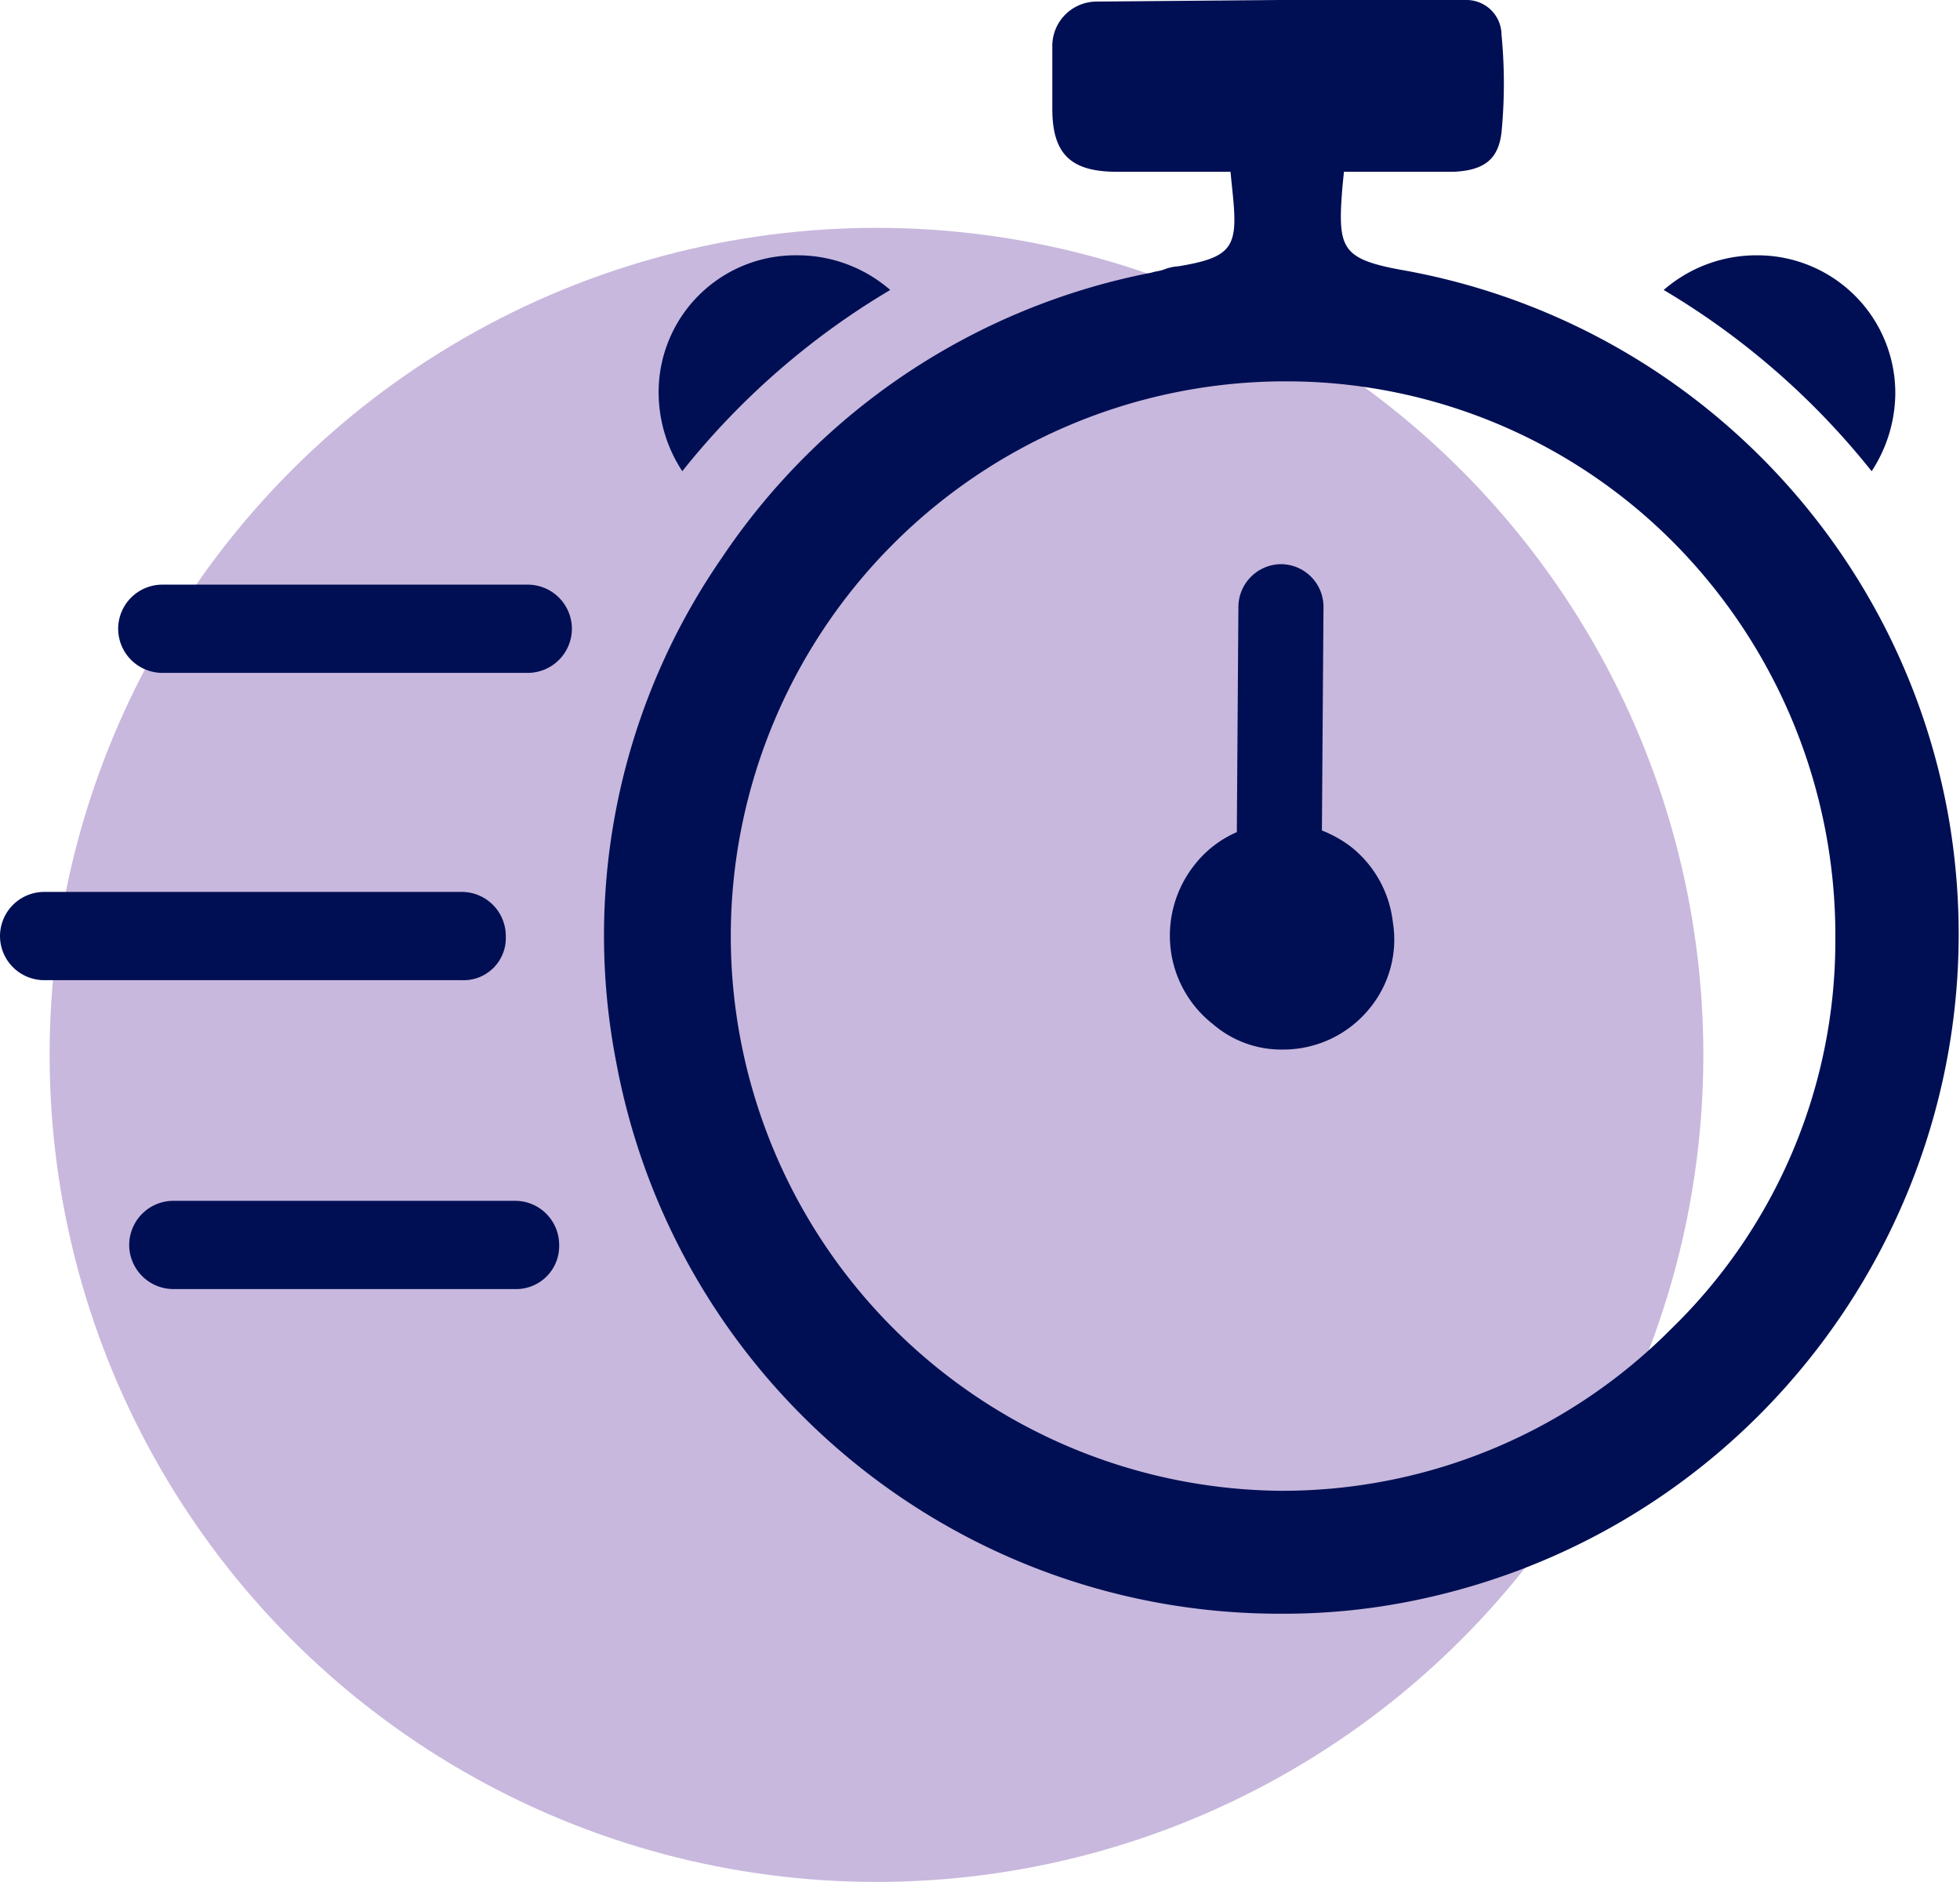
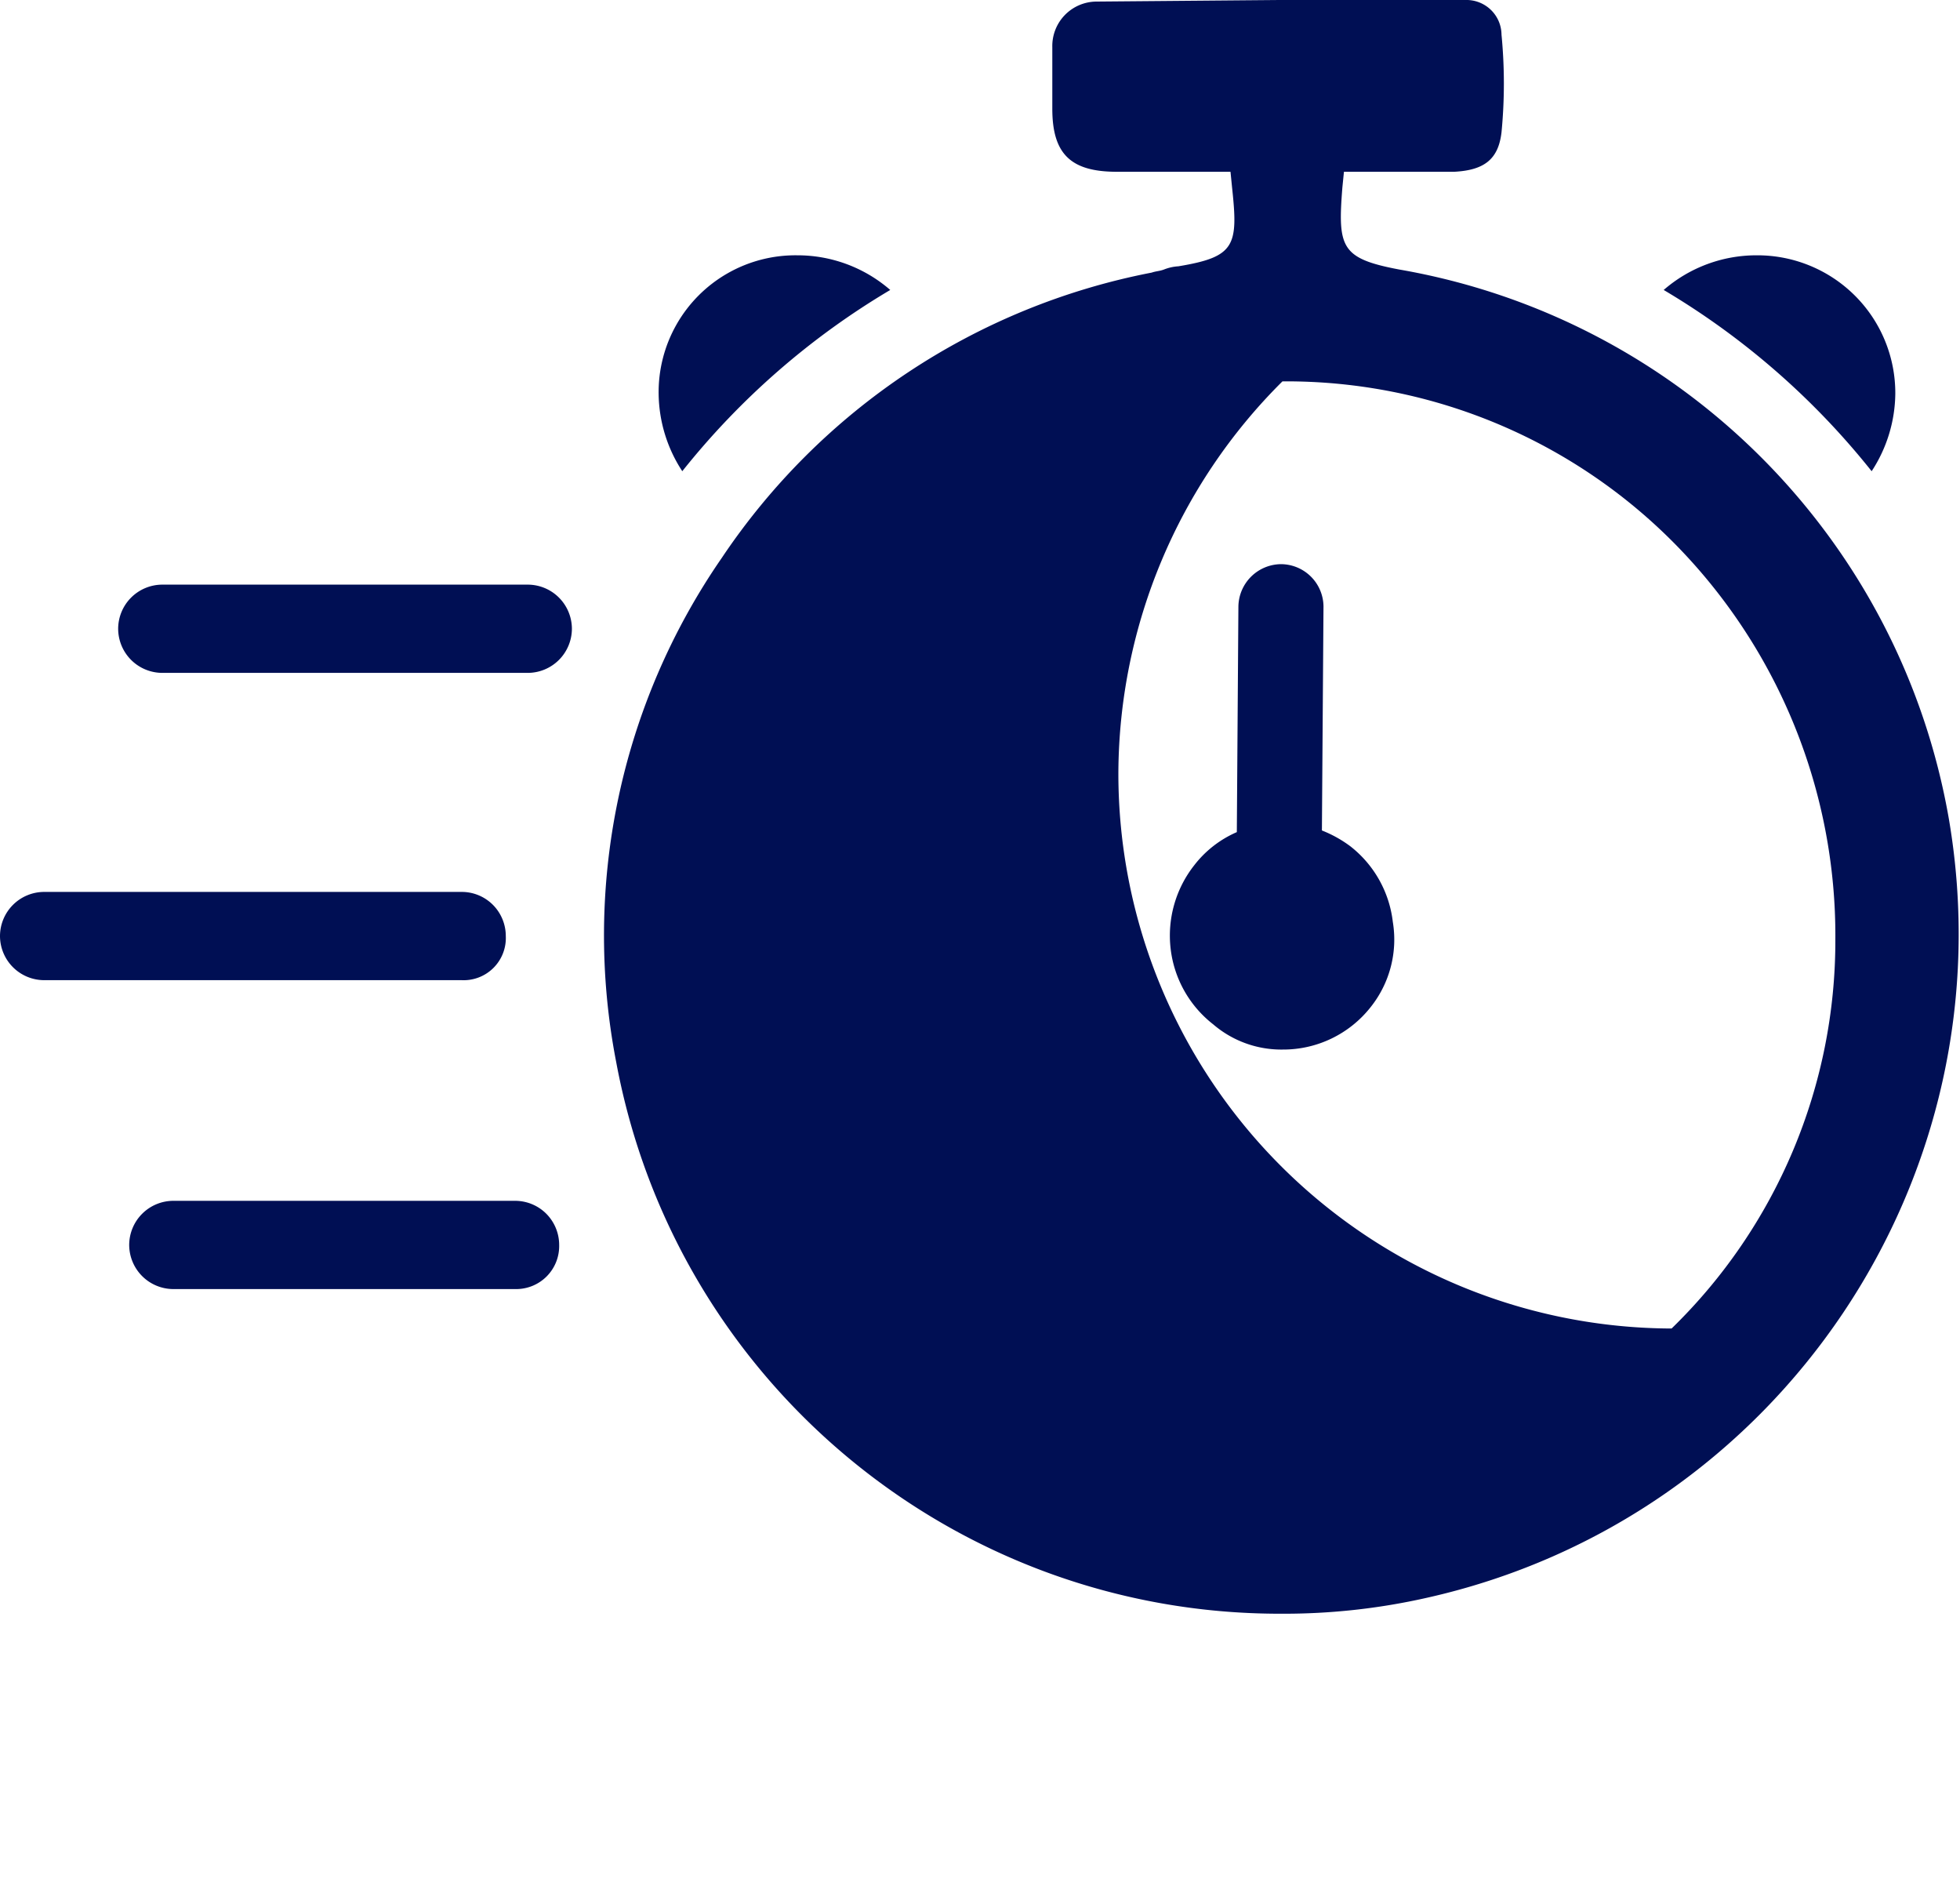
<svg xmlns="http://www.w3.org/2000/svg" width="47.408" height="45.51">
-   <circle cx="21.2" cy="25.51" r="20" fill="#9273bc" opacity=".5" />
-   <path d="M12.766 16.272H3.925a1.07 1.07 0 0 1-1.067-1.067 1.07 1.07 0 0 1 1.067-1.067h8.841a1.07 1.07 0 0 1 1.067 1.067 1.07 1.07 0 0 1-1.067 1.067zm-.304 14.901h-8.27a1.07 1.07 0 0 1-1.067-1.067 1.07 1.07 0 0 1 1.067-1.067h8.27c.282.001.553.113.752.313a1.07 1.07 0 0 1 .311.754 1.04 1.04 0 0 1-1.063 1.067zm-1.296-7.47H1.067A1.07 1.07 0 0 1 0 22.636a1.07 1.07 0 0 1 1.067-1.067h10.1c.283-.001.555.112.755.312a1.07 1.07 0 0 1 .312.755 1.02 1.02 0 0 1-1.068 1.067zM45.843 9.528a3.48 3.48 0 0 1-.572 1.867c-1.397-1.754-3.101-3.24-5.03-4.383a3.42 3.42 0 0 1 2.248-.838 3.34 3.34 0 0 1 2.378.976c.631.63.982 1.486.976 2.378zm-29.912 0a3.48 3.48 0 0 0 .572 1.867c1.397-1.754 3.101-3.24 5.03-4.383a3.42 3.42 0 0 0-2.248-.838 3.31 3.31 0 0 0-3.354 3.354zm31.21 10.289c-1.177-6.798-6.502-12.123-13.3-13.3-1.41-.267-1.486-.534-1.372-1.982l.038-.381h2.668c.724-.038 1.067-.3 1.143-.953a12.22 12.22 0 0 0 0-2.363c-.002-.228-.096-.446-.262-.604A.85.85 0 0 0 35.441 0h-4.5L26.52.038c-.289.002-.565.12-.766.328s-.309.488-.301.777V2.63c0 1.105.457 1.524 1.562 1.524h2.748l.038.381c.152 1.41.076 1.677-1.3 1.905-.118.007-.233.033-.343.076s-.191.038-.3.076a16.22 16.22 0 0 0-10.4 6.9 16.05 16.05 0 0 0-2.553 12.195c1.441 7.741 8.203 13.351 16.077 13.337a15.68 15.68 0 0 0 3.511-.381c8.556-1.907 14.117-10.184 12.648-18.826zm-6.708 12.309c-2.479 2.503-5.852 3.915-9.375 3.925h-.114a13.42 13.42 0 0 1-13.268-13.452A13.42 13.42 0 0 1 31.02 9.222h.073a13.2 13.2 0 0 1 9.451 3.963 13.49 13.49 0 0 1 3.849 9.528 13.08 13.08 0 0 1-3.96 9.413zm-7.278-7.774a2.69 2.69 0 0 1-2.134 1.029 2.53 2.53 0 0 1-1.677-.61c-.574-.447-.945-1.105-1.029-1.828a2.75 2.75 0 0 1 .572-2.02 2.61 2.61 0 0 1 1.029-.8l.038-5.45a1.04 1.04 0 0 1 1.029-1.03h0c.279.001.546.115.74.316s.298.472.289.751l-.038 5.373a2.95 2.95 0 0 1 .686.381c.574.447.945 1.106 1.029 1.829a2.62 2.62 0 0 1-.534 2.059z" fill="#000f54" />
+   <path d="M12.766 16.272H3.925a1.07 1.07 0 0 1-1.067-1.067 1.07 1.07 0 0 1 1.067-1.067h8.841a1.07 1.07 0 0 1 1.067 1.067 1.07 1.07 0 0 1-1.067 1.067zm-.304 14.901h-8.27a1.07 1.07 0 0 1-1.067-1.067 1.07 1.07 0 0 1 1.067-1.067h8.27c.282.001.553.113.752.313a1.07 1.07 0 0 1 .311.754 1.04 1.04 0 0 1-1.063 1.067zm-1.296-7.47H1.067A1.07 1.07 0 0 1 0 22.636a1.07 1.07 0 0 1 1.067-1.067h10.1c.283-.001.555.112.755.312a1.07 1.07 0 0 1 .312.755 1.02 1.02 0 0 1-1.068 1.067zM45.843 9.528a3.48 3.48 0 0 1-.572 1.867c-1.397-1.754-3.101-3.24-5.03-4.383a3.42 3.42 0 0 1 2.248-.838 3.34 3.34 0 0 1 2.378.976c.631.63.982 1.486.976 2.378zm-29.912 0a3.48 3.48 0 0 0 .572 1.867c1.397-1.754 3.101-3.24 5.03-4.383a3.42 3.42 0 0 0-2.248-.838 3.31 3.31 0 0 0-3.354 3.354zm31.21 10.289c-1.177-6.798-6.502-12.123-13.3-13.3-1.41-.267-1.486-.534-1.372-1.982l.038-.381h2.668c.724-.038 1.067-.3 1.143-.953a12.22 12.22 0 0 0 0-2.363c-.002-.228-.096-.446-.262-.604A.85.85 0 0 0 35.441 0h-4.5L26.52.038c-.289.002-.565.12-.766.328s-.309.488-.301.777V2.63c0 1.105.457 1.524 1.562 1.524h2.748l.038.381c.152 1.41.076 1.677-1.3 1.905-.118.007-.233.033-.343.076s-.191.038-.3.076a16.22 16.22 0 0 0-10.4 6.9 16.05 16.05 0 0 0-2.553 12.195c1.441 7.741 8.203 13.351 16.077 13.337a15.68 15.68 0 0 0 3.511-.381c8.556-1.907 14.117-10.184 12.648-18.826zm-6.708 12.309h-.114a13.42 13.42 0 0 1-13.268-13.452A13.42 13.42 0 0 1 31.02 9.222h.073a13.2 13.2 0 0 1 9.451 3.963 13.49 13.49 0 0 1 3.849 9.528 13.08 13.08 0 0 1-3.96 9.413zm-7.278-7.774a2.69 2.69 0 0 1-2.134 1.029 2.53 2.53 0 0 1-1.677-.61c-.574-.447-.945-1.105-1.029-1.828a2.75 2.75 0 0 1 .572-2.02 2.61 2.61 0 0 1 1.029-.8l.038-5.45a1.04 1.04 0 0 1 1.029-1.03h0c.279.001.546.115.74.316s.298.472.289.751l-.038 5.373a2.95 2.95 0 0 1 .686.381c.574.447.945 1.106 1.029 1.829a2.62 2.62 0 0 1-.534 2.059z" fill="#000f54" />
</svg>